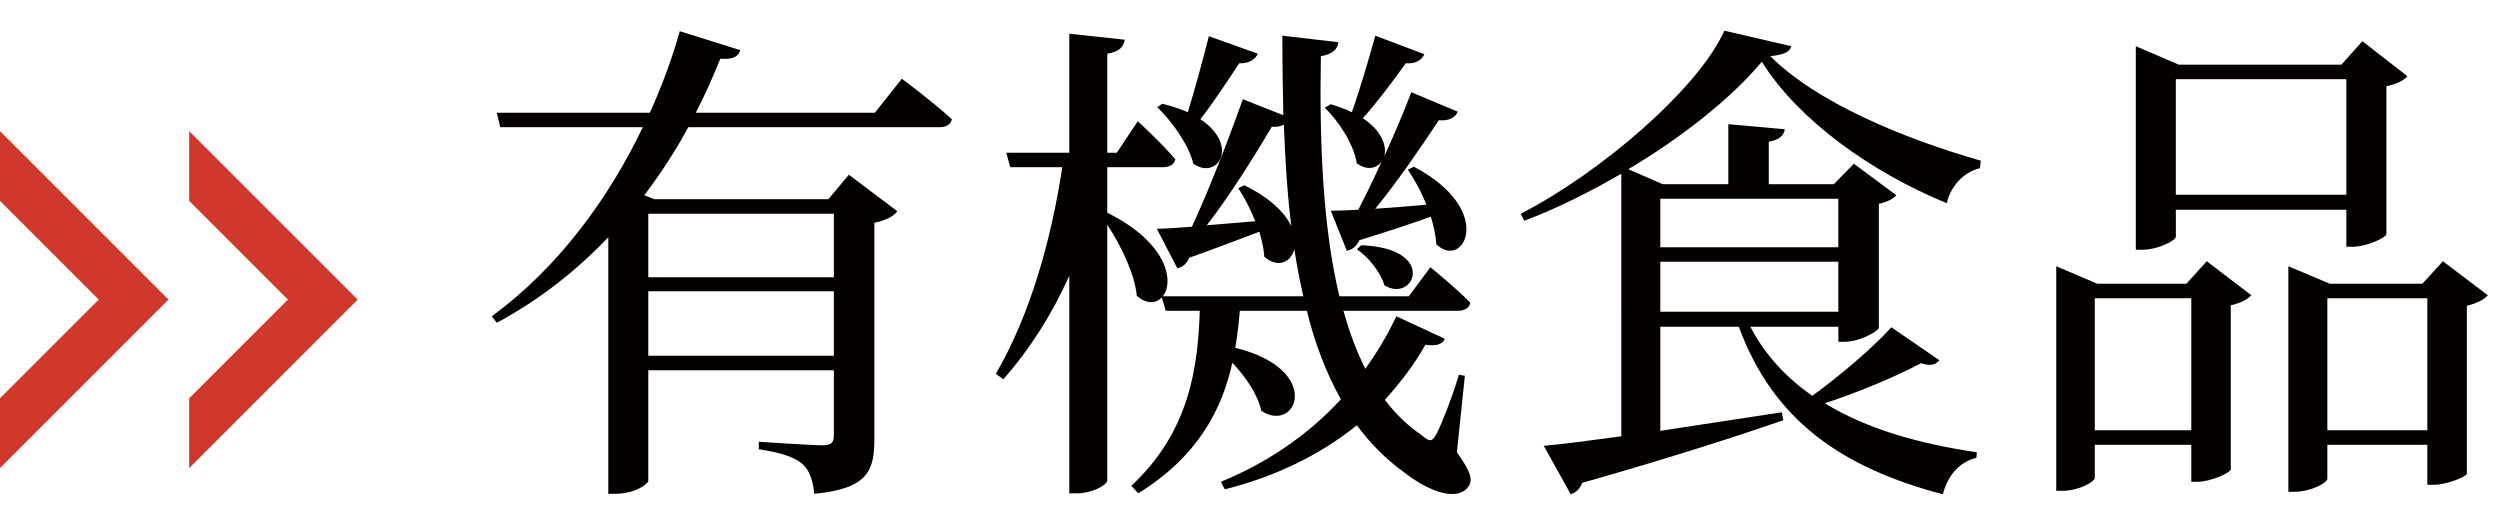
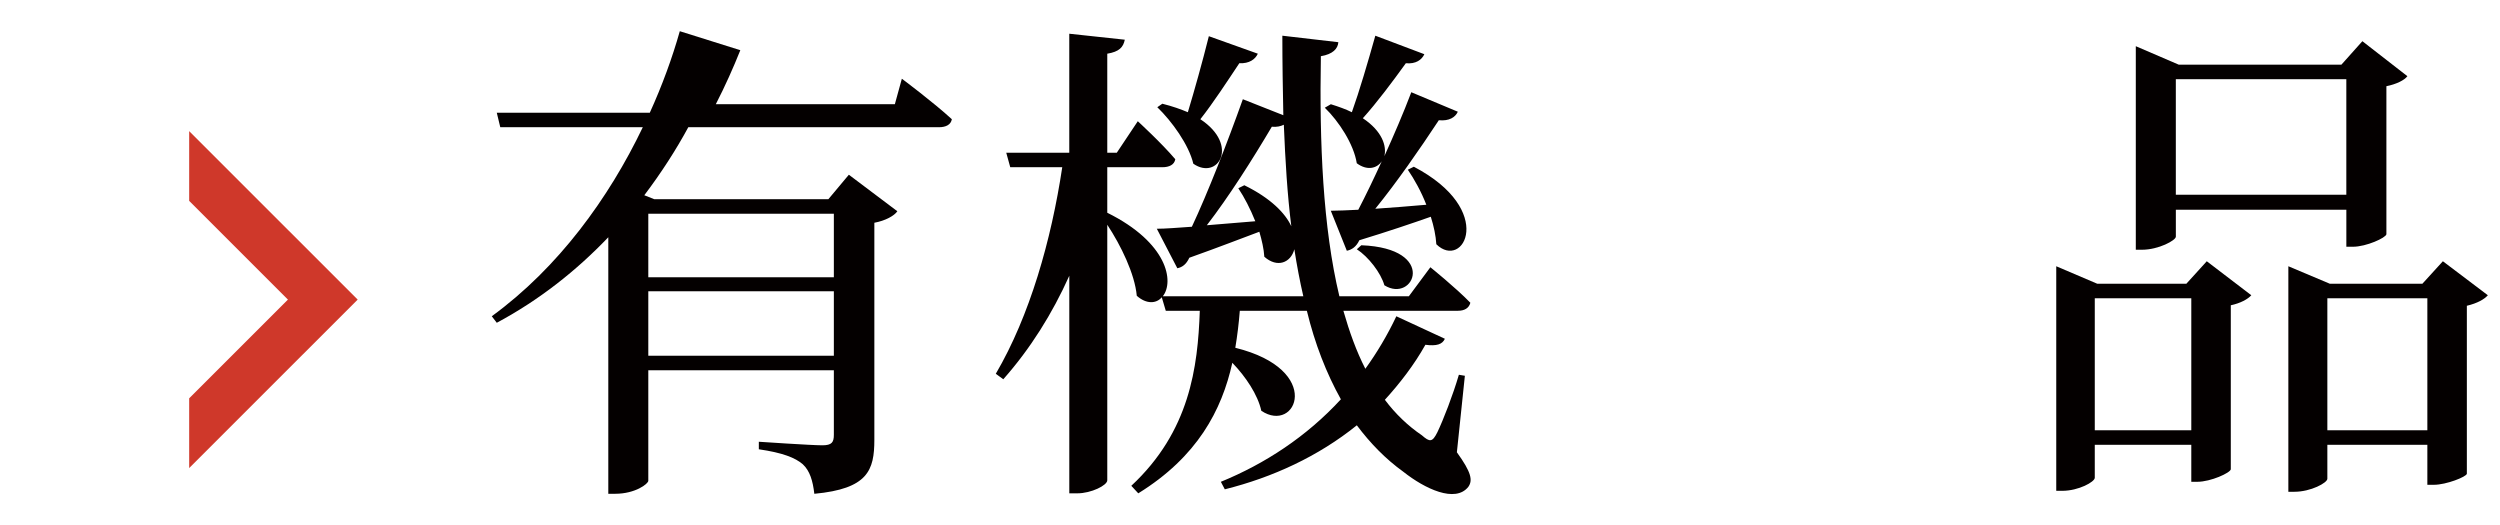
<svg xmlns="http://www.w3.org/2000/svg" version="1.1" x="0px" y="0px" width="100px" height="21px" viewBox="0 -1.228 100 21" enable-background="new 0 -1.228 100 21" xml:space="preserve">
  <defs>
</defs>
-   <path fill="#040000" d="M36.074,1.921c0,0,1.26,0.939,2,1.62c-0.039,0.22-0.238,0.32-0.52,0.32H27.532  c-0.5,0.92-1.08,1.82-1.76,2.721l0.4,0.159h6.962l0.82-0.98l1.94,1.461c-0.12,0.179-0.48,0.38-0.92,0.46v8.681  c0,1.222-0.26,1.961-2.401,2.161c-0.06-0.52-0.18-0.92-0.46-1.18c-0.3-0.26-0.8-0.461-1.76-0.601v-0.301c0,0,2.1,0.142,2.54,0.142  c0.381,0,0.461-0.121,0.461-0.42v-2.582h-7.422v4.421c0,0.119-0.52,0.52-1.32,0.52h-0.28V8.262c-1.261,1.32-2.741,2.5-4.461,3.421  l-0.2-0.261c2.66-1.94,4.681-4.721,6.041-7.561h-5.701l-0.14-0.58h6.121c0.5-1.101,0.9-2.201,1.2-3.261l2.421,0.76  c-0.08,0.24-0.26,0.38-0.8,0.34c-0.28,0.7-0.601,1.421-0.981,2.161h7.162L36.074,1.921z M25.932,9.862h7.422V7.321h-7.422V9.862z   M33.354,10.422h-7.422v2.58h7.422V10.422z" />
+   <path fill="#040000" d="M36.074,1.921c0,0,1.26,0.939,2,1.62c-0.039,0.22-0.238,0.32-0.52,0.32H27.532  c-0.5,0.92-1.08,1.82-1.76,2.721l0.4,0.159h6.962l0.82-0.98l1.94,1.461c-0.12,0.179-0.48,0.38-0.92,0.46v8.681  c0,1.222-0.26,1.961-2.401,2.161c-0.06-0.52-0.18-0.92-0.46-1.18c-0.3-0.26-0.8-0.461-1.76-0.601v-0.301c0,0,2.1,0.142,2.54,0.142  c0.381,0,0.461-0.121,0.461-0.42v-2.582h-7.422v4.421c0,0.119-0.52,0.52-1.32,0.52h-0.28V8.262c-1.261,1.32-2.741,2.5-4.461,3.421  l-0.2-0.261c2.66-1.94,4.681-4.721,6.041-7.561h-5.701l-0.14-0.58h6.121c0.5-1.101,0.9-2.201,1.2-3.261l2.421,0.76  c-0.28,0.7-0.601,1.421-0.981,2.161h7.162L36.074,1.921z M25.932,9.862h7.422V7.321h-7.422V9.862z   M33.354,10.422h-7.422v2.58h7.422V10.422z" />
  <path fill="#040000" d="M58.275,16.864c0.58,0.8,0.641,1.12,0.459,1.38c-0.52,0.66-1.74,0.08-2.6-0.601  c-0.721-0.52-1.32-1.139-1.861-1.859c-1.539,1.24-3.359,2.08-5.281,2.561l-0.158-0.301c1.758-0.72,3.42-1.8,4.801-3.3  c-0.58-1.041-1.041-2.221-1.361-3.541h-2.682c-0.039,0.5-0.1,1-0.18,1.48c3.563,0.88,2.441,3.46,1.041,2.521  c-0.141-0.641-0.621-1.361-1.16-1.921c-0.42,1.901-1.4,3.761-3.762,5.222l-0.279-0.301c2.34-2.18,2.66-4.741,2.74-7.001h-1.361  l-0.16-0.54c-0.219,0.26-0.619,0.28-1-0.06c-0.08-0.88-0.639-2.021-1.18-2.841v10.222c0,0.2-0.639,0.521-1.199,0.521h-0.32V9.802  c-0.682,1.521-1.561,2.921-2.641,4.141l-0.299-0.22c1.359-2.32,2.219-5.341,2.658-8.262h-2.08l-0.16-0.58h2.521v-4.76l2.221,0.239  c-0.061,0.301-0.221,0.48-0.701,0.56v3.961h0.381l0.84-1.26c0,0,0.959,0.88,1.5,1.521c-0.039,0.219-0.24,0.319-0.52,0.319h-2.201  v1.821c2.422,1.2,2.682,2.76,2.221,3.341h5.621c-0.139-0.601-0.26-1.241-0.359-1.881c-0.141,0.54-0.682,0.76-1.201,0.3  c-0.02-0.32-0.1-0.66-0.199-1c-0.701,0.26-1.619,0.62-2.801,1.04c-0.119,0.26-0.279,0.38-0.48,0.42l-0.82-1.58  c0.34,0,0.82-0.04,1.402-0.08c0.639-1.36,1.418-3.361,2.039-5.101l1.619,0.64c-0.02-1.02-0.039-2.08-0.039-3.181l2.24,0.26  c-0.02,0.261-0.219,0.48-0.699,0.56c-0.061,3.481,0.08,6.842,0.74,9.603h2.779l0.861-1.161c0,0,1.02,0.821,1.6,1.421  c-0.059,0.22-0.24,0.32-0.5,0.32h-4.58c0.24,0.84,0.52,1.62,0.879,2.32c0.461-0.64,0.881-1.34,1.24-2.1l1.941,0.9  c-0.1,0.22-0.32,0.3-0.779,0.24c-0.461,0.82-1.021,1.54-1.621,2.201c0.42,0.56,0.92,1.04,1.48,1.42  c0.318,0.279,0.42,0.279,0.619-0.12c0.24-0.501,0.621-1.481,0.861-2.301l0.24,0.04L58.275,16.864z M50.313,0.92  c-0.1,0.221-0.34,0.401-0.74,0.381c-0.48,0.72-1.039,1.58-1.559,2.24c1.578,1.041,0.699,2.46-0.281,1.78  c-0.18-0.76-0.859-1.7-1.441-2.26l0.201-0.14c0.4,0.1,0.74,0.22,1.021,0.34c0.26-0.86,0.58-2,0.84-3.041L50.313,0.92z M49.773,6.182  c1.061,0.52,1.639,1.12,1.879,1.64c-0.16-1.28-0.24-2.62-0.299-4.061c-0.121,0.06-0.281,0.1-0.48,0.08  c-0.781,1.321-1.721,2.801-2.6,3.941l1.939-0.16c-0.201-0.5-0.439-0.96-0.68-1.32L49.773,6.182z M53.234,2.941  c0.32,0.1,0.6,0.2,0.84,0.32c0.301-0.84,0.641-2,0.939-3.061l1.961,0.74c-0.1,0.221-0.34,0.401-0.74,0.361  c-0.52,0.72-1.16,1.58-1.721,2.2c0.781,0.52,0.961,1.121,0.861,1.52c0.379-0.84,0.76-1.72,1.078-2.56l1.861,0.78  c-0.1,0.22-0.34,0.38-0.76,0.34c-0.779,1.18-1.68,2.48-2.541,3.541c0.621-0.04,1.34-0.1,2.041-0.16  c-0.201-0.52-0.48-1.02-0.74-1.401l0.24-0.12c3.32,1.741,1.98,4.162,0.9,3.101c-0.02-0.34-0.1-0.72-0.221-1.1  c-0.74,0.26-1.68,0.58-2.859,0.94c-0.121,0.26-0.301,0.38-0.5,0.42l-0.641-1.6c0.279,0,0.66-0.02,1.1-0.04  c0.301-0.58,0.619-1.24,0.939-1.94c-0.199,0.299-0.6,0.38-1,0.08c-0.119-0.761-0.719-1.681-1.279-2.221L53.234,2.941z M54.453,8.582  c3.082,0.12,2.102,2.341,0.922,1.601c-0.141-0.5-0.641-1.141-1.102-1.441L54.453,8.582z" />
-   <path fill="#040000" d="M79.195,5.501c-0.701,0.16-1.201,0.8-1.322,1.4c-3.02-1.24-5.939-3.32-7.4-5.661  c-1.199,1.441-3.16,3.001-5.34,4.301l1.379,0.6h2.621v-2.4l2.26,0.2c-0.039,0.24-0.199,0.42-0.641,0.5v1.7h2.602l0.799-0.82  l1.701,1.261c-0.119,0.139-0.379,0.279-0.699,0.34v4.96c-0.02,0.141-0.781,0.561-1.361,0.561h-0.26v-0.601h-3.52  c0.58,1.121,1.439,2.041,2.479,2.761c1.16-0.84,2.482-1.98,3.162-2.741l1.92,1.321c-0.16,0.18-0.32,0.24-0.74,0.12  c-0.939,0.5-2.439,1.14-3.842,1.6c1.662,1.02,3.762,1.621,6.082,1.96l-0.02,0.222c-0.66,0.159-1.141,0.68-1.34,1.459  c-4.021-1.06-6.781-2.94-8.162-6.702h-3.141v4.163c1.48-0.222,3.16-0.48,4.861-0.742l0.059,0.32  c-1.799,0.62-4.381,1.461-8.041,2.502c-0.1,0.26-0.279,0.399-0.461,0.459l-1.08-1.939c0.701-0.061,1.781-0.201,3.102-0.381V5.721  c-1.281,0.741-2.602,1.401-3.881,1.881L60.83,7.321C64.031,5.681,67.951,2.3,68.973,0l2.68,0.62c-0.059,0.24-0.32,0.34-0.84,0.4  c1.84,1.84,5.281,3.281,8.422,4.181L79.195,5.501z M66.412,8.662h7.121v-1.94h-7.121V8.662z M73.533,9.242h-7.121v2h7.121V9.242z" />
  <path fill="#040000" d="M88.271,9.222l1.781,1.36c-0.141,0.16-0.439,0.32-0.82,0.401v6.561c-0.02,0.141-0.801,0.5-1.34,0.5h-0.24  v-1.479h-3.861v1.319c0,0.16-0.641,0.521-1.301,0.521h-0.24V9.422l1.641,0.7h3.563L88.271,9.222z M87.652,10.702h-3.861v5.281h3.861  V10.702z M87.033,8.242c0,0.14-0.682,0.52-1.361,0.52h-0.24V0.62l1.721,0.74h6.502l0.84-0.94l1.801,1.4  c-0.121,0.161-0.441,0.32-0.84,0.4v5.922c-0.021,0.14-0.801,0.5-1.342,0.5h-0.26v-1.48h-6.82V8.242z M87.033,6.562h6.82V1.941h-6.82  V6.562z M99.514,10.582c-0.139,0.16-0.418,0.32-0.84,0.421v6.72c-0.02,0.121-0.82,0.441-1.32,0.441h-0.26v-1.601h-4v1.36  c0,0.16-0.66,0.52-1.32,0.52h-0.24V9.422l1.66,0.7h3.701l0.82-0.9L99.514,10.582z M97.094,10.702h-4v5.281h4V10.702z" />
  <polygon fill="#CF382A" points="7.567,6.807 11.517,10.756 7.567,14.704 7.567,17.495 14.307,10.756 7.567,4.017 " />
-   <polygon fill="#CF382A" points="0,6.807 3.949,10.756 0,14.704 0,17.495 6.739,10.756 0,4.017 " />
</svg>